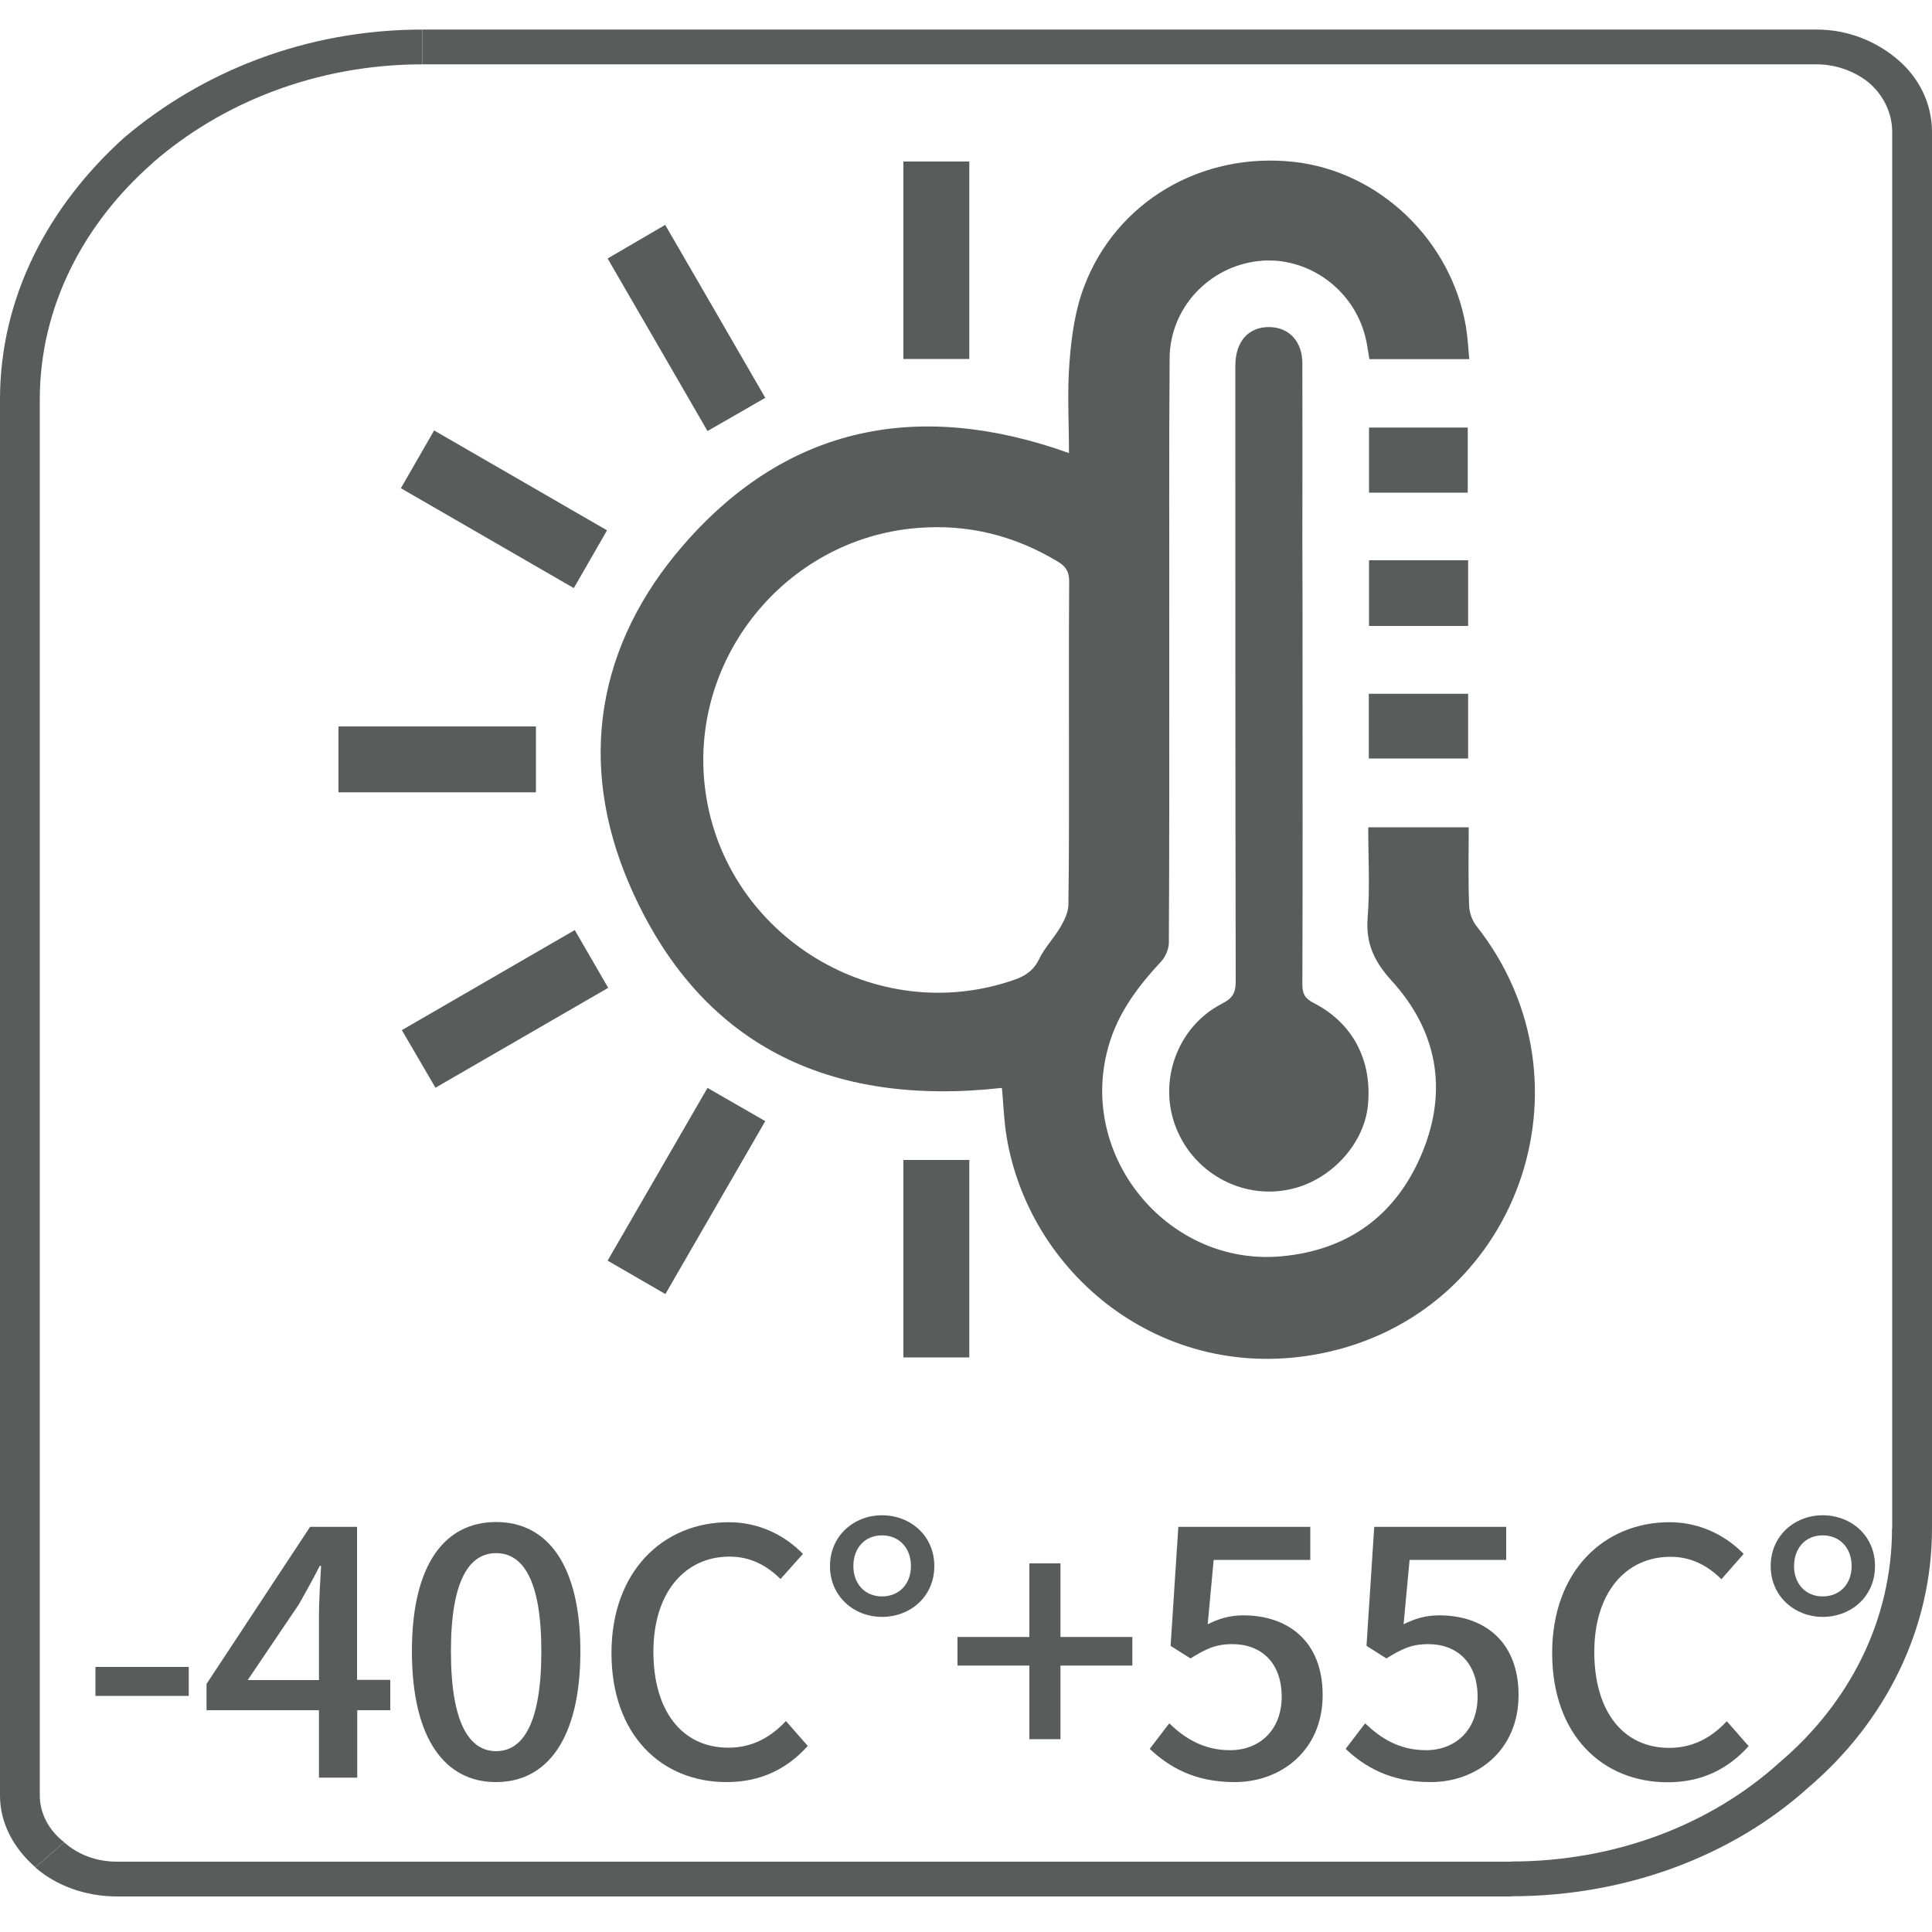
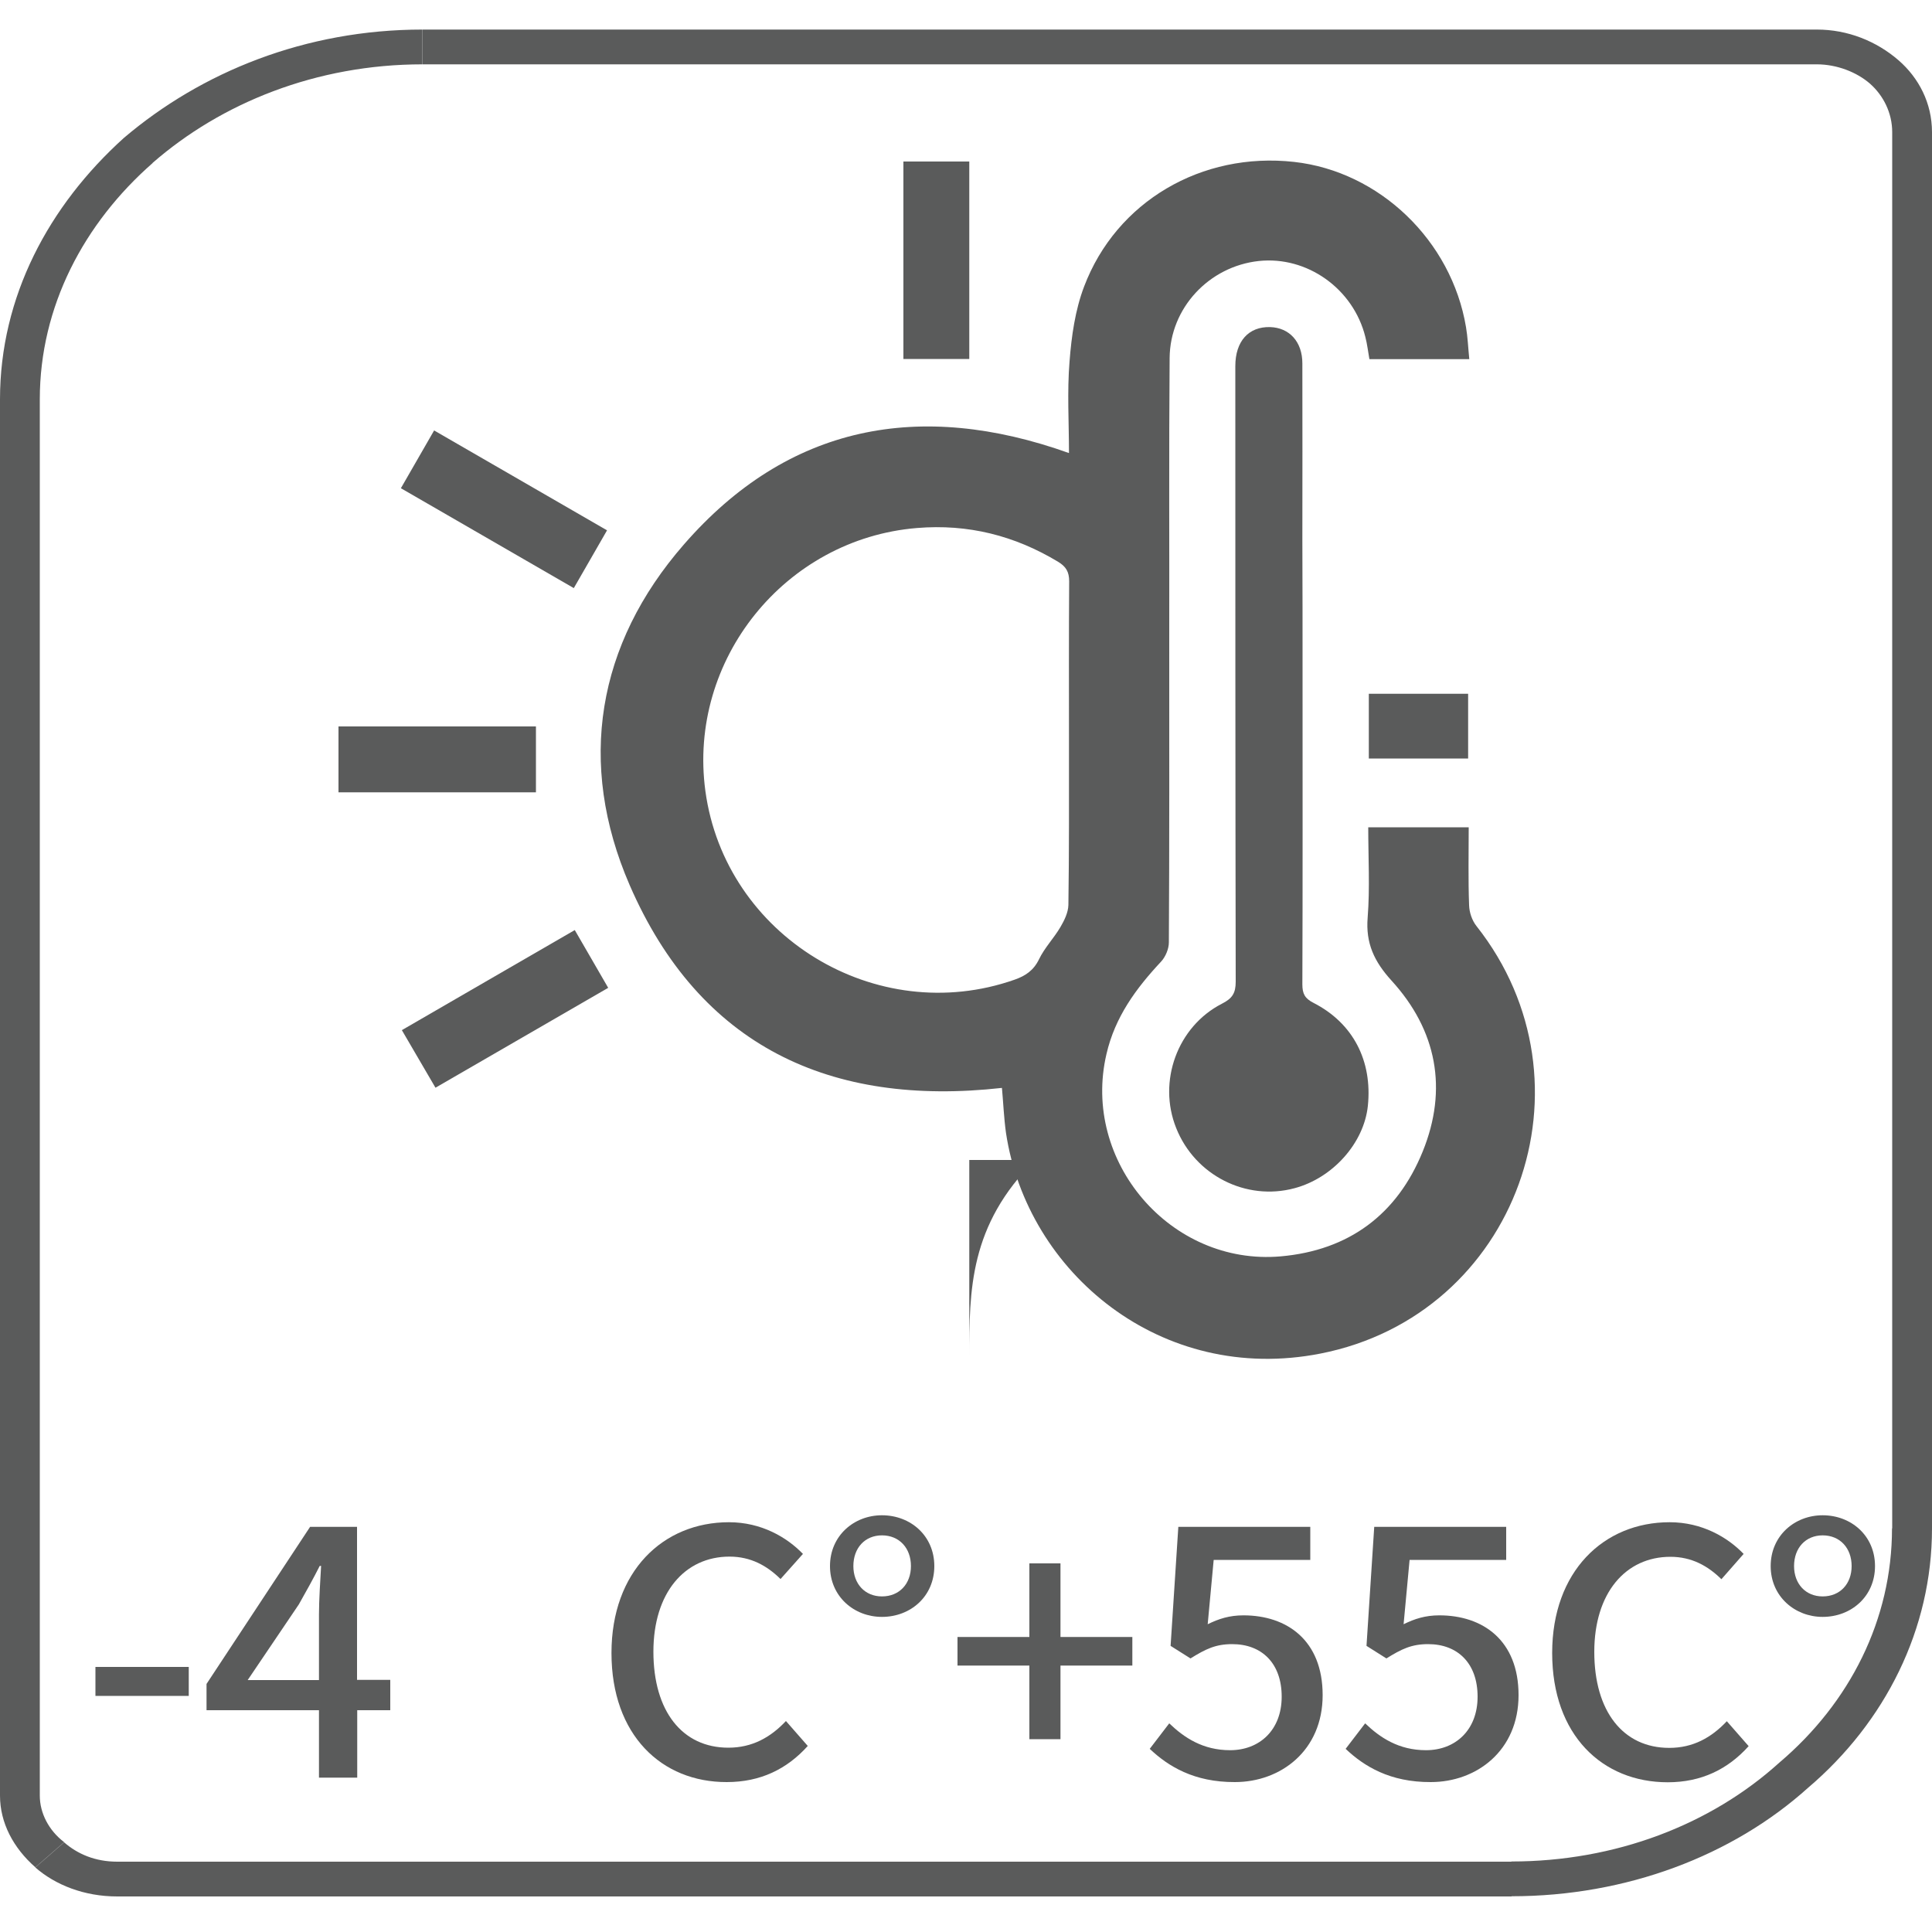
<svg xmlns="http://www.w3.org/2000/svg" version="1.1" id="图层_1" x="0px" y="0px" viewBox="0 0 1000 1000" style="enable-background:new 0 0 1000 1000;" xml:space="preserve">
  <style type="text/css">
	.st0{fill:#5A5B5B;}
	.st1{enable-background:new    ;}
</style>
  <g>
    <g>
      <path class="st0" d="M218.8,15.3h721.7v18H218.8V15.3z M940.4,15.3c16,0,30.9,6,42.4,16l-14.9,12c-6.9-6-17.2-10-27.5-10V15.3z     M982.8,31.3c10.3,9,17.2,22,17.2,37.1h-20.6c0-10-4.6-19-11.5-25.1L982.8,31.3z M1000,68.4v722.7h-20.6V68.4H1000z M1000,791.1    c0,52.1-24.1,100.2-64.2,134.3l-14.9-13c36.7-31.1,58.4-74.2,58.4-121.3H1000z M935.8,925.4c-39,35.1-93.9,56.1-153.5,56.1v-18    c53.8,0,103.1-19,138.6-51.1L935.8,925.4z M782.4,981.6H60.7v-18h721.7V981.6L782.4,981.6z M60.7,981.6c-17.2,0-32.1-6-42.4-15    l14.9-13c6.9,6,16,10,27.5,10C60.7,963.6,60.7,981.6,60.7,981.6z M18.3,966.5C6.9,956.5,0,943.5,0,929.4h20.6    c0,9,4.6,18,12.6,24.1L18.3,966.5z M0,929.4V206.7h20.6v722.7H0L0,929.4z M0,206.7c0-53.1,25.2-100.2,64.1-135.3l14.9,13    c-35.5,31.1-58.4,74.2-58.4,122.3H0z M64.1,71.4c40.1-34.1,93.9-56.1,154.6-56.1v18c-55,0-104.2,20-139.8,51.1L64.1,71.4z" />
    </g>
    <g>
      <g class="st1">
        <path class="st0" d="M49.4,862.8h48.3v15H49.4V862.8z" />
        <path class="st0" d="M202.1,885.2h-17.2v34.9h-19.8v-34.9h-58.2v-13.6l53.6-81.3h24.3v79.2h17.2V885.2z M165.1,869.5v-34     c0-7.1,0.7-18,1.1-25h-0.7c-3.3,6.5-7,13.2-10.8,19.9l-26.5,39.2H165.1z" />
-         <path class="st0" d="M213.2,854.7c0-45,17-66.9,43.6-66.9c26.4,0,43.6,22,43.6,66.9c0,45.2-17.2,67.7-43.6,67.7     C230.3,922.5,213.2,899.9,213.2,854.7z M280.2,854.7c0-37.2-9.7-50.8-23.4-50.8s-23.4,13.6-23.4,50.8c0,37.6,9.7,51.7,23.4,51.7     S280.2,892.3,280.2,854.7z" />
        <path class="st0" d="M316.5,855.6c0-42.3,26.7-67.7,60.8-67.7c16.8,0,30,7.8,38.3,16.4L404,817.3c-7-6.9-15.4-11.6-26.4-11.6     c-23.2,0-39.4,18.7-39.4,49.2c0,30.9,15,49.7,38.8,49.7c12.3,0,21.8-5.3,29.8-13.8l11.3,12.9c-10.8,12-24.5,18.7-41.9,18.7     C342.5,922.5,316.5,898.1,316.5,855.6z" />
        <path class="st0" d="M429.6,810.6c0-15.7,12.4-26.3,26.9-26.3c14.8,0,27.1,10.6,27.1,26.3c0,15.7-12.3,26.3-27.1,26.3     C442,836.9,429.6,826.3,429.6,810.6z M471.5,810.6c0-9.3-6-15.9-15-15.9c-8.8,0-14.8,6.5-14.8,15.9c0,9.2,6,15.7,14.8,15.7     C465.5,826.3,471.5,819.8,471.5,810.6z" />
        <path class="st0" d="M532.8,862.1h-37.2v-14.8h37.2v-38.1h16.1v38.1h37.2v14.8h-37.2v38.1h-16.1V862.1z" />
        <path class="st0" d="M595.1,905.2l10.1-13.2c7.7,7.4,17.4,13.9,31.5,13.9c15.2,0,26.7-10.4,26.7-27.7c0-17.3-10.3-27.2-25.6-27.2     c-8.6,0-13.7,2.5-21.6,7.4l-10.3-6.5l4-61.6h68.3v17.1h-50l-3.1,33.3c5.7-2.8,11.2-4.6,18.5-4.6c22.5,0,41,12.9,41,41.3     c0,28.8-21.8,45-45.4,45C618,922.5,604.6,914.2,595.1,905.2z" />
        <path class="st0" d="M696.5,905.2l10.1-13.2c7.7,7.4,17.4,13.9,31.5,13.9c15.2,0,26.7-10.4,26.7-27.7c0-17.3-10.3-27.2-25.6-27.2     c-8.6,0-13.7,2.5-21.6,7.4l-10.3-6.5l4-61.6h68.3v17.1h-50l-3.1,33.3c5.7-2.8,11.2-4.6,18.5-4.6c22.5,0,41,12.9,41,41.3     c0,28.8-21.8,45-45.4,45C719.4,922.5,706,914.2,696.5,905.2z" />
        <path class="st0" d="M803.4,855.6c0-42.3,26.7-67.7,60.8-67.7c16.8,0,30,7.8,38.3,16.4l-11.5,13.1c-7-6.9-15.4-11.6-26.4-11.6     c-23.2,0-39.4,18.7-39.4,49.2c0,30.9,15,49.7,38.8,49.7c12.3,0,21.8-5.3,29.8-13.8l11.3,12.9c-10.8,12-24.5,18.7-41.9,18.7     C829.4,922.5,803.4,898.1,803.4,855.6z" />
        <path class="st0" d="M916.5,810.6c0-15.7,12.4-26.3,26.9-26.3c14.8,0,27.1,10.6,27.1,26.3c0,15.7-12.3,26.3-27.1,26.3     C929,836.9,916.5,826.3,916.5,810.6z M958.4,810.6c0-9.3-6-15.9-15-15.9c-8.8,0-14.8,6.5-14.8,15.9c0,9.2,6,15.7,14.8,15.7     C952.4,826.3,958.4,819.8,958.4,810.6z" />
      </g>
    </g>
    <g>
      <g>
        <path class="st0" d="M518.6,563.1c-88.9,9.9-156.5-21.6-192.7-105c-27.3-63-17-124.6,28.1-176.3c53.9-61.9,122-74.9,199.3-47.3     c0-15.9-1-31.8,0.3-47.5c1-13,2.9-26.5,7.5-38.6c16.7-44.2,61-69.9,108.7-64.6c44.2,4.9,81.5,40.7,89,85.5     c0.9,5.3,1.1,10.6,1.7,16.6c-17.4,0-34.3,0-51.7,0c-0.7-3.8-1.1-7.7-2.1-11.5c-6.2-25-30.2-42-55.2-39.3     c-25.7,2.8-45.9,24.3-46.1,50.2c-0.4,49.1-0.1,98.2-0.2,147.2c0,51.8,0.1,103.5-0.2,155.3c0,3.3-1.7,7.4-4,9.9     c-13,13.9-23.9,28.7-28.3,47.9c-13,55.5,33.2,109.6,90.1,104.7c35.5-3.1,60.4-21.8,73.6-54.3c13.1-32.3,7.3-62.8-16.2-88.5     c-8.9-9.8-13.4-19.3-12.3-32.6c1.2-15.3,0.3-30.8,0.3-46.7c17.5,0,34.4,0,52,0c0,13.5-0.3,26.9,0.2,40.3     c0.1,3.7,1.5,7.9,3.8,10.8c64.2,81.2,21.1,201.3-80.7,221.3c-82.4,16.2-151.9-41.8-162.8-114.2     C519.6,578.5,519.3,570.7,518.6,563.1z M553.3,384.9c0-28-0.1-56,0.1-84c0-4.9-1.6-7.6-5.7-10.1c-22.5-13.6-46.7-19.7-73.1-17.5     c-68.2,5.6-118.7,68.2-109.5,136.1c10.2,75.1,88.4,122.8,160,97.7c5.7-2,9.9-4.8,12.7-10.6c2.9-6,7.7-10.9,11.1-16.7     c2-3.4,4-7.5,4.1-11.4C553.4,440.5,553.3,412.7,553.3,384.9z" />
      </g>
      <g>
        <path class="st0" d="M674.2,349.5c0,53.3,0.1,106.7-0.1,160c0,4.9,1.3,7.3,5.8,9.6c20.5,10.5,30.5,30,28.1,53.3     c-2,19.2-18.1,37.3-37.9,42.6c-25.1,6.8-51.6-6.7-61.3-31.1c-9.7-24.1,0.6-52.6,23.7-64.4c5.3-2.7,7.1-5.4,7.1-11.4     c-0.2-106.2-0.2-212.4-0.2-318.6c0-12.9,6.9-20.5,18-20.2c10,0.3,16.7,7.6,16.7,18.8c0.1,30.5,0,60.9,0,91.4     C674.2,302.9,674.2,326.2,674.2,349.5z" />
      </g>
      <g>
        <path class="st0" d="M467.6,83.6c11.5,0,22.6,0,34.1,0c0,34.1,0,67.8,0,102.2c-11.2,0-22.4,0-34.1,0     C467.6,152,467.6,118.2,467.6,83.6z" />
      </g>
      <g>
        <path class="st0" d="M175.2,410.1c0-11.5,0-22.6,0-34.1c34.1,0,67.8,0,102.2,0c0,11.2,0,22.5,0,34.1     C243.5,410.1,209.8,410.1,175.2,410.1z" />
      </g>
      <g>
-         <path class="st0" d="M501.7,702.6c-11.5,0-22.6,0-34.1,0c0-34.1,0-67.8,0-102.2c11.2,0,22.4,0,34.1,0     C501.7,634.2,501.7,667.9,501.7,702.6z" />
+         <path class="st0" d="M501.7,702.6c0-34.1,0-67.8,0-102.2c11.2,0,22.4,0,34.1,0     C501.7,634.2,501.7,667.9,501.7,702.6z" />
      </g>
      <g>
        <path class="st0" d="M314.2,274.5c-5.9,10.2-11.4,19.9-17.2,29.9c-29.8-17.2-59.4-34.3-89.5-51.7c5.7-9.9,11.2-19.5,17.2-29.9     C254.4,240,283.9,257,314.2,274.5z" />
      </g>
      <g>
        <path class="st0" d="M297.5,481.4c5.9,10.1,11.3,19.6,17.3,29.9c-29.8,17.2-59.3,34.3-89.4,51.7c-5.7-9.8-11.3-19.4-17.4-29.8     C237.8,515.9,267.3,498.9,297.5,481.4z" />
      </g>
      <g>
-         <path class="st0" d="M314.5,652.5c17.5-30.2,34.4-59.5,51.7-89.4c10.1,5.8,19.7,11.3,29.9,17.2c-17.3,29.9-34.3,59.4-51.7,89.5     C334.4,664,324.8,658.5,314.5,652.5z" />
-       </g>
+         </g>
      <g>
-         <path class="st0" d="M396.1,205.9c-10.1,5.8-19.7,11.4-29.9,17.2C349,193.3,332,164,314.5,133.8c9.9-5.8,19.6-11.4,29.8-17.4     C361.7,146.3,378.6,175.7,396.1,205.9z" />
-       </g>
+         </g>
      <g>
-         <path class="st0" d="M708.6,324c0-11.4,0-22.5,0-34c17.2,0,34,0,51.3,0c0,11.4,0,22.5,0,34C742.7,324,725.9,324,708.6,324z" />
-       </g>
+         </g>
      <g>
-         <path class="st0" d="M708.6,255c0-11.3,0-22.3,0-33.7c17.1,0,33.8,0,51.1,0c0,11,0,22,0,33.7C743.1,255,726.2,255,708.6,255z" />
-       </g>
+         </g>
      <g>
        <path class="st0" d="M708.5,392.6c0-11.1,0-22,0-33.5c17.1,0,34.1,0,51.4,0c0,11.2,0,22.1,0,33.5     C742.9,392.6,725.9,392.6,708.5,392.6z" />
      </g>
    </g>
  </g>
</svg>